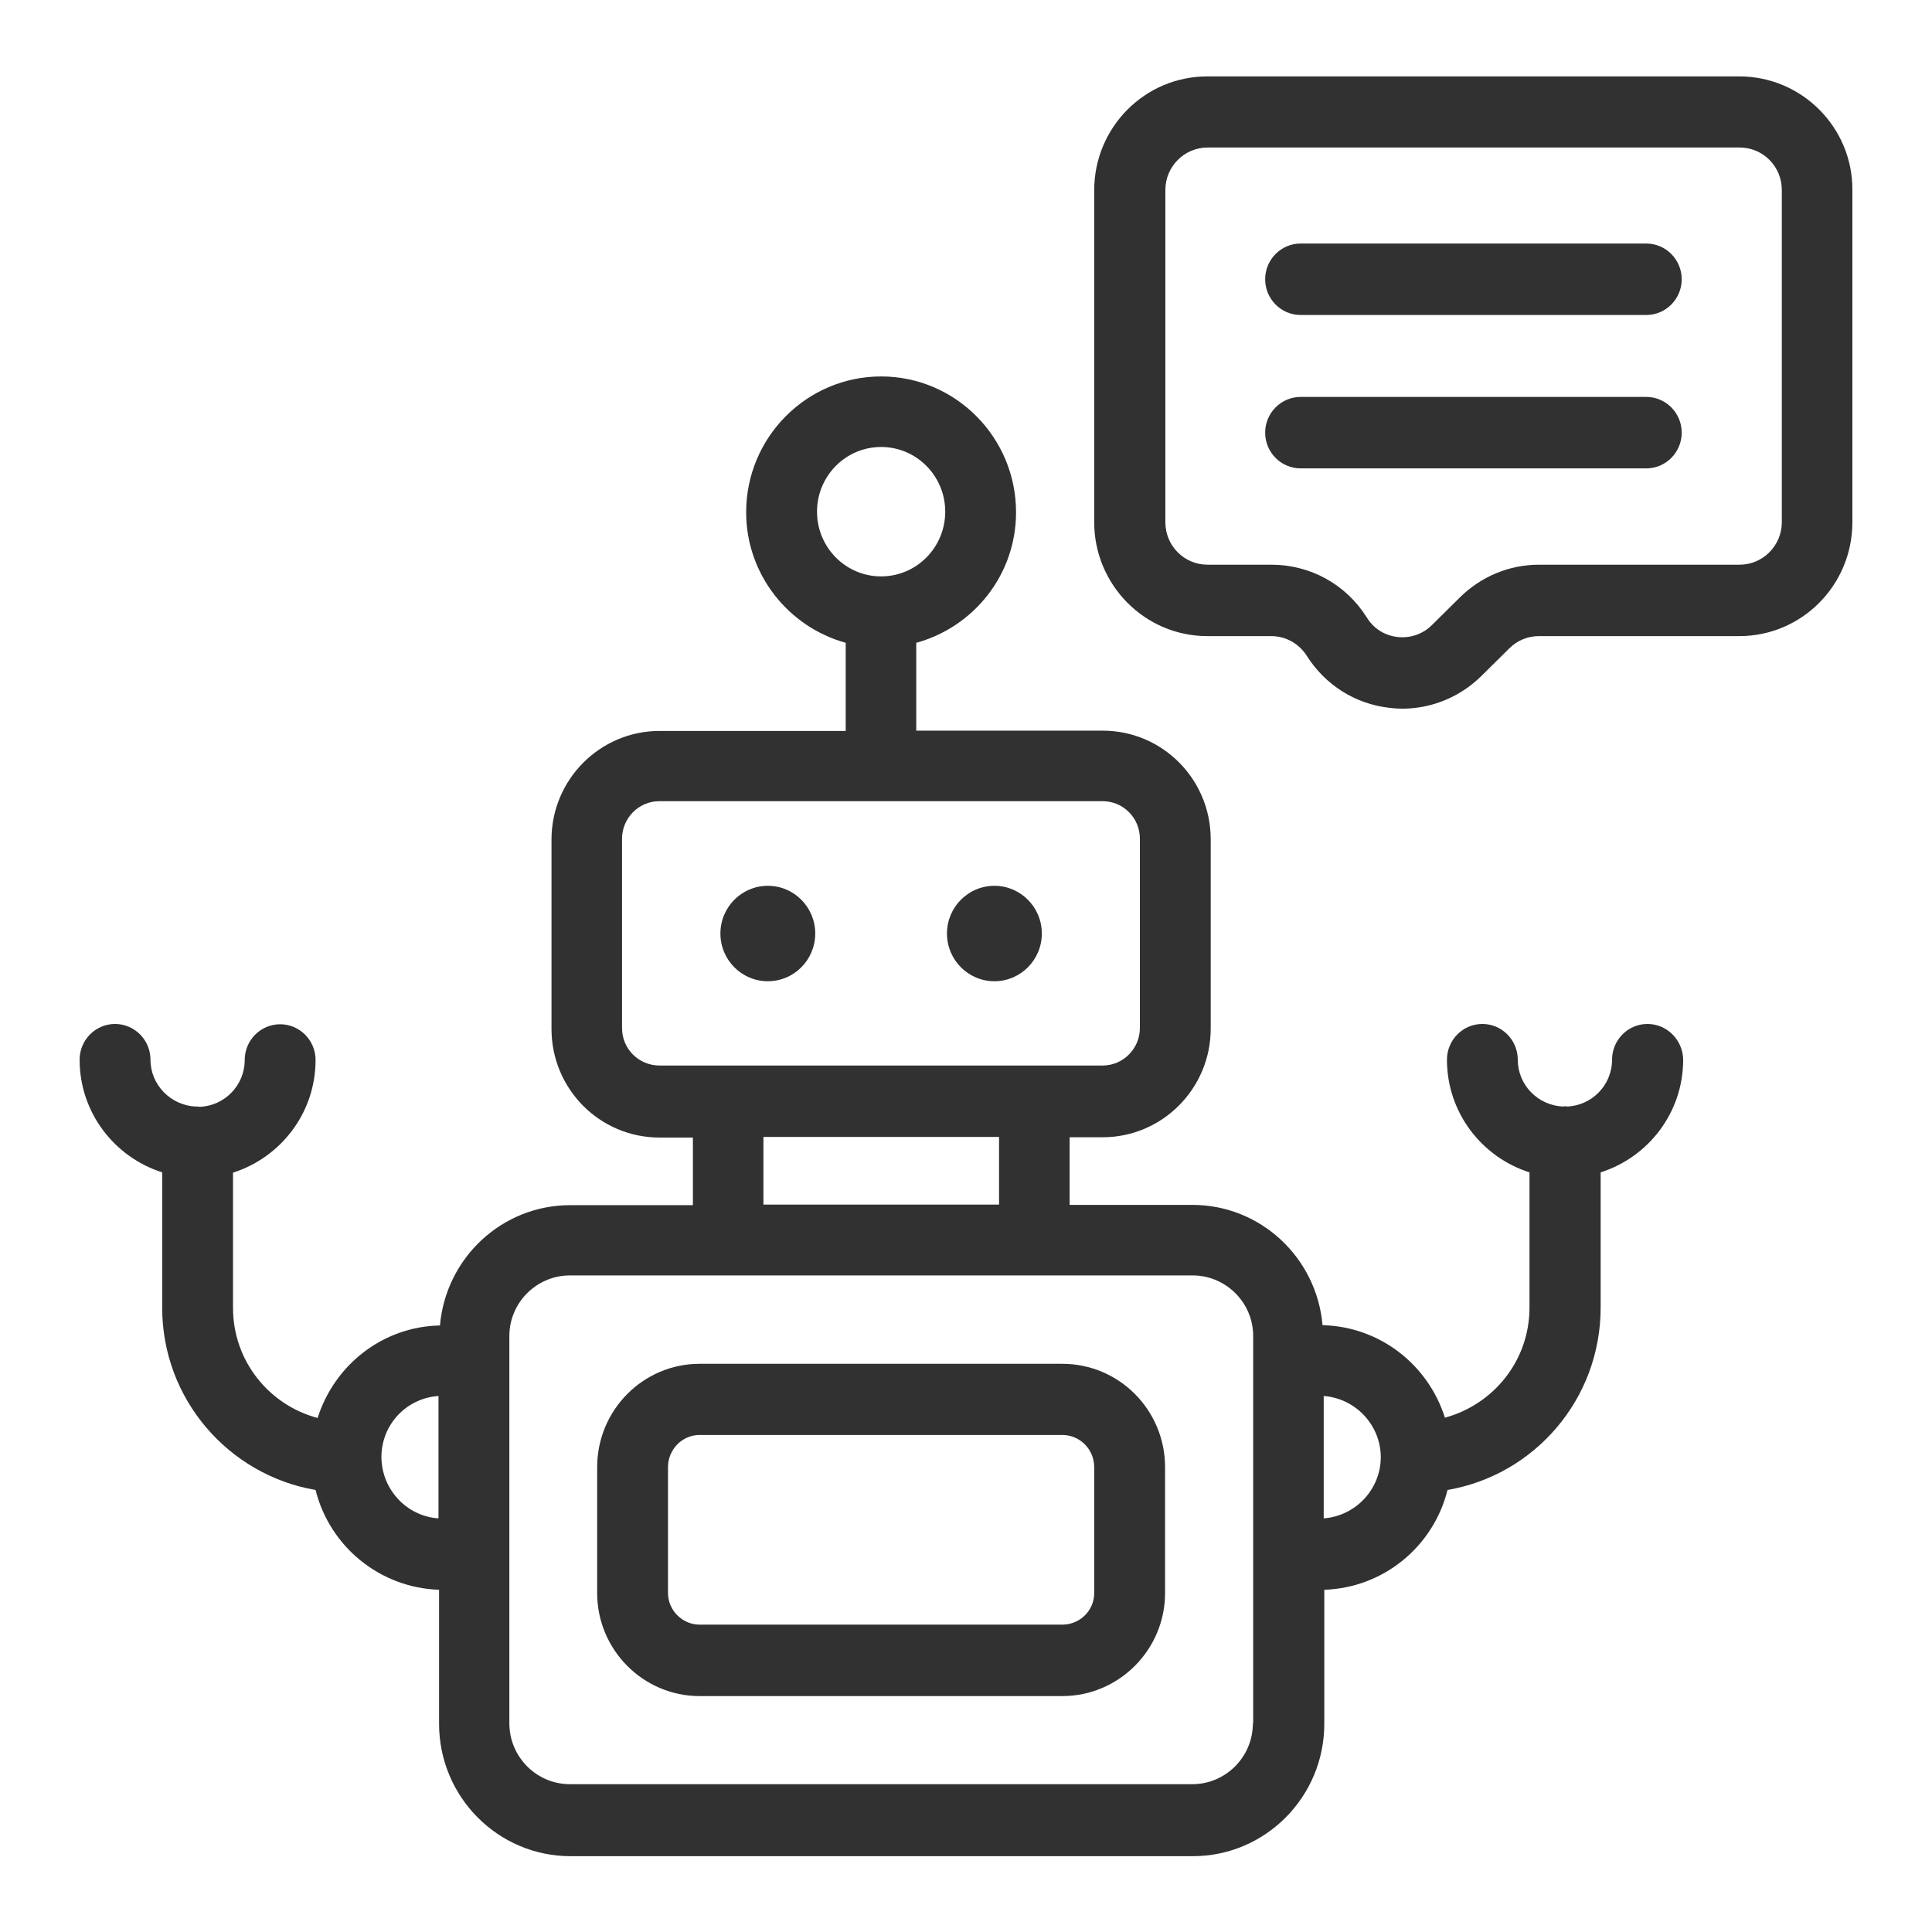
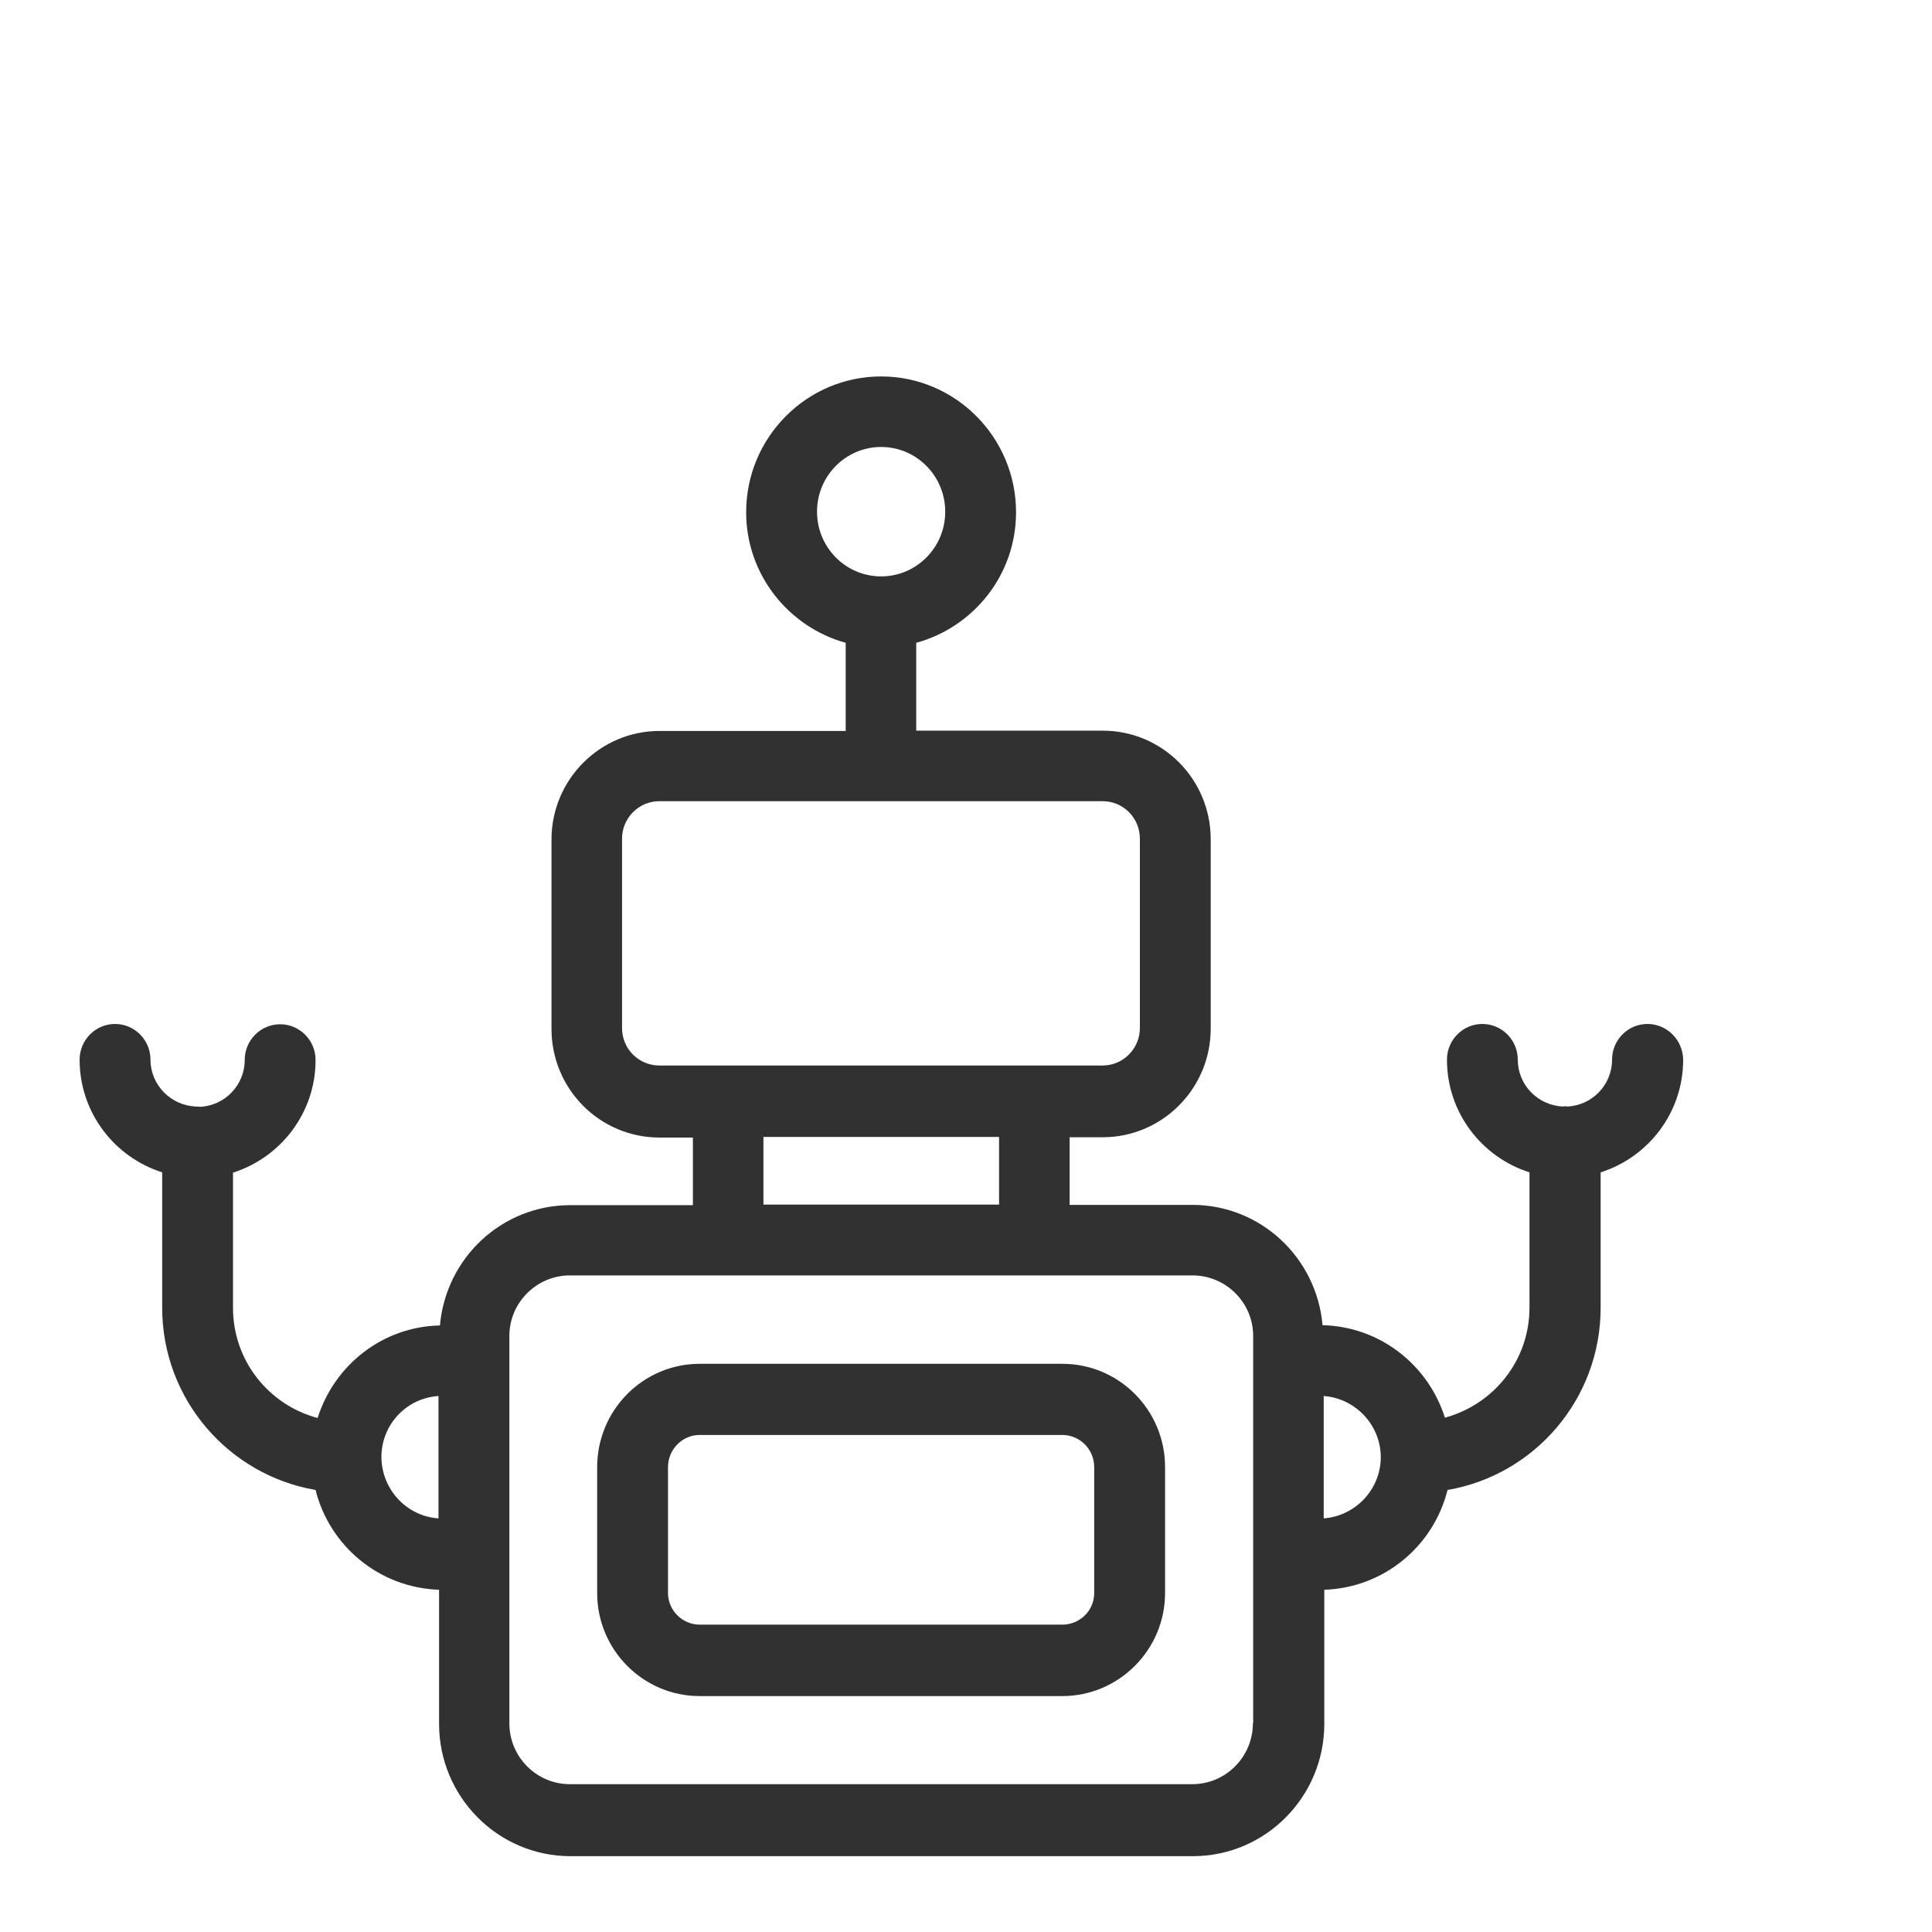
<svg xmlns="http://www.w3.org/2000/svg" width="53" height="53" viewBox="0 0 53 53" fill="none">
  <g id="fi_10705870">
    <g id="Group">
      <path id="Vector" d="M29.142 37.413H19.192C17.643 37.413 16.382 38.682 16.382 40.248V43.701C16.382 45.259 17.643 46.528 19.192 46.528H29.142C30.692 46.528 31.961 45.259 31.961 43.701V40.248C31.961 38.682 30.7 37.413 29.142 37.413ZM30.017 43.701C30.017 44.183 29.624 44.568 29.142 44.568H19.192C18.719 44.568 18.325 44.175 18.325 43.701V40.248C18.325 39.766 18.711 39.365 19.192 39.365H29.142C29.624 39.365 30.017 39.758 30.017 40.248V43.701Z" fill="#313131" />
-       <path id="Vector_2" d="M27.279 26.918C27.997 26.918 28.58 26.332 28.58 25.609C28.58 24.886 27.997 24.3 27.279 24.3C26.561 24.3 25.978 24.886 25.978 25.609C25.978 26.332 26.561 26.918 27.279 26.918Z" fill="#313131" />
-       <path id="Vector_3" d="M21.064 26.918C21.782 26.918 22.364 26.332 22.364 25.609C22.364 24.886 21.782 24.3 21.064 24.3C20.345 24.3 19.763 24.886 19.763 25.609C19.763 26.332 20.345 26.918 21.064 26.918Z" fill="#313131" />
      <path id="Vector_4" d="M45.194 28.09C44.657 28.09 44.223 28.532 44.223 29.07C44.223 29.768 43.669 30.33 42.986 30.355C42.97 30.355 42.954 30.346 42.93 30.346C42.914 30.346 42.898 30.355 42.874 30.355C42.183 30.322 41.637 29.76 41.637 29.07C41.637 28.532 41.203 28.09 40.665 28.09C40.127 28.09 39.694 28.532 39.694 29.07C39.694 30.523 40.649 31.744 41.958 32.161V35.871C41.958 37.325 40.971 38.529 39.638 38.891C39.18 37.445 37.863 36.393 36.281 36.353C36.12 34.506 34.587 33.053 32.707 33.053H29.343V31.198H30.25C31.88 31.198 33.213 29.865 33.213 28.218V23.023C33.213 21.377 31.888 20.044 30.25 20.044H25.135V17.634C26.709 17.201 27.873 15.771 27.873 14.053C27.873 11.997 26.211 10.327 24.171 10.327C22.131 10.327 20.469 11.997 20.469 14.053C20.469 15.763 21.634 17.201 23.2 17.634V20.052H18.092C16.462 20.052 15.129 21.385 15.129 23.031V28.226C15.129 29.873 16.454 31.206 18.092 31.206H19.008V33.061H15.643C13.764 33.061 12.23 34.514 12.069 36.361C10.488 36.393 9.171 37.453 8.713 38.899C7.38 38.545 6.392 37.333 6.392 35.879V32.169C7.701 31.752 8.657 30.531 8.657 29.078C8.657 28.54 8.223 28.098 7.685 28.098C7.147 28.098 6.713 28.54 6.713 29.078C6.713 29.776 6.159 30.338 5.477 30.363C5.461 30.363 5.445 30.355 5.42 30.355C5.396 30.355 5.38 30.355 5.364 30.355C4.682 30.322 4.128 29.76 4.128 29.07C4.128 28.532 3.694 28.09 3.156 28.09C2.618 28.09 2.184 28.532 2.184 29.07C2.184 30.523 3.14 31.744 4.449 32.161V35.871C4.449 38.385 6.272 40.465 8.657 40.874C9.042 42.416 10.407 43.556 12.045 43.612V47.29C12.045 49.29 13.659 50.92 15.651 50.92H32.723C34.715 50.92 36.329 49.29 36.329 47.29V43.612C37.967 43.556 39.324 42.416 39.71 40.874C42.095 40.465 43.91 38.385 43.91 35.871V32.161C45.219 31.744 46.174 30.523 46.174 29.07C46.166 28.532 45.733 28.09 45.194 28.09ZM22.413 14.037C22.413 13.057 23.2 12.262 24.171 12.262C25.143 12.262 25.93 13.057 25.93 14.037C25.93 15.017 25.143 15.812 24.171 15.812C23.2 15.812 22.413 15.017 22.413 14.037ZM17.064 28.202V23.007C17.064 22.445 17.522 21.979 18.084 21.979H24.147H24.163H24.179H30.25C30.812 21.979 31.27 22.437 31.27 23.007V28.202C31.27 28.765 30.812 29.23 30.25 29.23H28.379C28.371 29.23 28.371 29.23 28.371 29.23H19.971C19.963 29.23 19.963 29.23 19.963 29.23H18.092C17.522 29.23 17.064 28.773 17.064 28.202ZM20.943 31.19H27.407V33.045H20.943V31.19ZM10.463 39.975C10.463 39.075 11.154 38.353 12.029 38.296V41.653C11.162 41.597 10.472 40.866 10.463 39.975ZM34.37 47.274C34.37 48.198 33.623 48.945 32.707 48.945H15.635C14.72 48.945 13.973 48.198 13.973 47.274V42.48V37.453V36.65C13.973 35.735 14.72 34.988 15.635 34.988H19.971H28.379H32.715C33.631 34.988 34.378 35.735 34.378 36.65V37.453V42.48V47.274H34.37ZM36.313 41.653V38.296C37.18 38.361 37.871 39.083 37.879 39.967V39.975V39.983C37.871 40.866 37.18 41.589 36.313 41.653Z" fill="#313131" />
-       <path id="Vector_5" d="M47.716 2.096H33.117C31.407 2.096 30.017 3.493 30.017 5.22V14.326C30.017 16.045 31.407 17.45 33.117 17.45H34.867C35.269 17.45 35.63 17.651 35.847 17.988C36.353 18.791 37.18 19.313 38.112 19.417C38.232 19.433 38.353 19.441 38.465 19.441C39.276 19.441 40.055 19.12 40.641 18.542L41.404 17.787C41.621 17.57 41.91 17.45 42.215 17.45H47.716C49.426 17.45 50.816 16.053 50.816 14.326V5.212C50.824 3.493 49.426 2.096 47.716 2.096ZM48.88 14.326C48.88 14.969 48.358 15.491 47.724 15.491H42.223C41.404 15.491 40.633 15.812 40.047 16.39L39.284 17.145C39.035 17.394 38.69 17.514 38.337 17.474C37.983 17.434 37.678 17.241 37.493 16.936C36.923 16.029 35.944 15.491 34.876 15.491H33.125C32.483 15.491 31.969 14.969 31.969 14.326V5.212C31.969 4.569 32.49 4.047 33.125 4.047H47.724C48.367 4.047 48.88 4.569 48.88 5.212V14.326Z" fill="#313131" />
-       <path id="Vector_6" d="M45.162 6.681H35.679C35.141 6.681 34.707 7.123 34.707 7.661C34.707 8.199 35.141 8.641 35.679 8.641H45.162C45.7 8.641 46.134 8.199 46.134 7.661C46.134 7.123 45.7 6.681 45.162 6.681Z" fill="#313131" />
-       <path id="Vector_7" d="M45.162 10.889H35.679C35.141 10.889 34.707 11.331 34.707 11.869C34.707 12.407 35.141 12.849 35.679 12.849H45.162C45.7 12.849 46.134 12.407 46.134 11.869C46.134 11.331 45.7 10.889 45.162 10.889Z" fill="#313131" />
    </g>
  </g>
</svg>